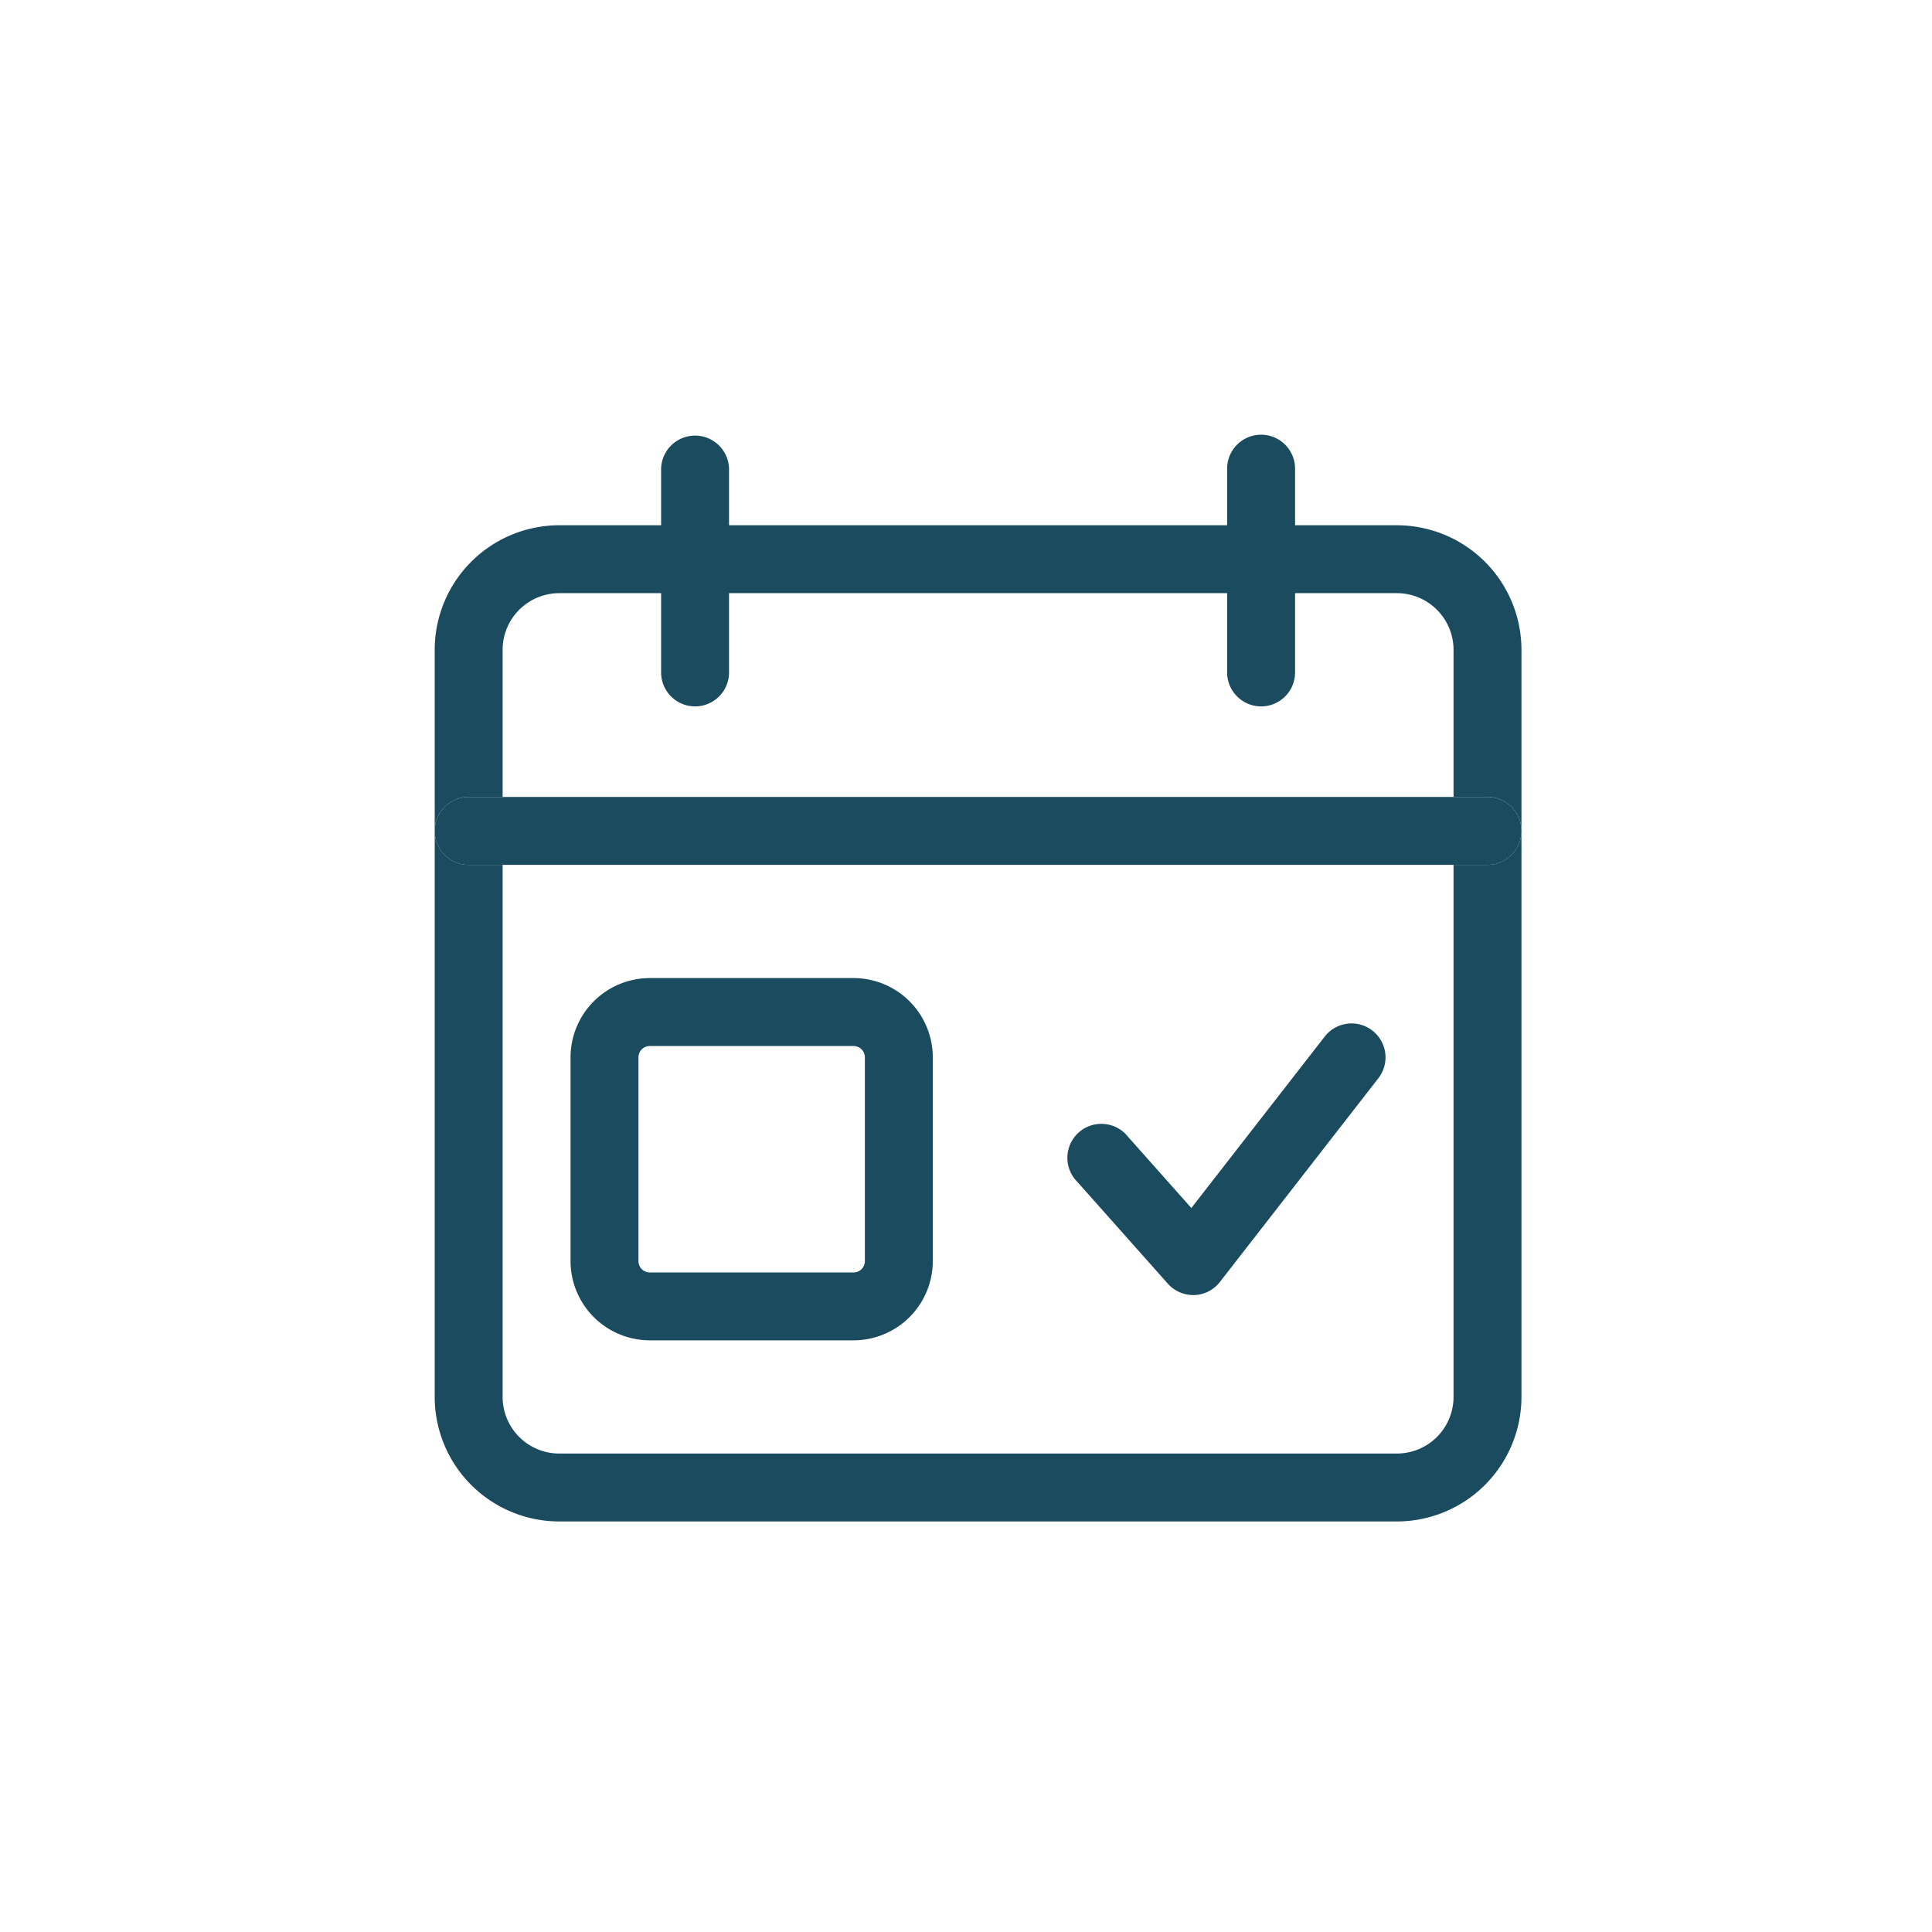
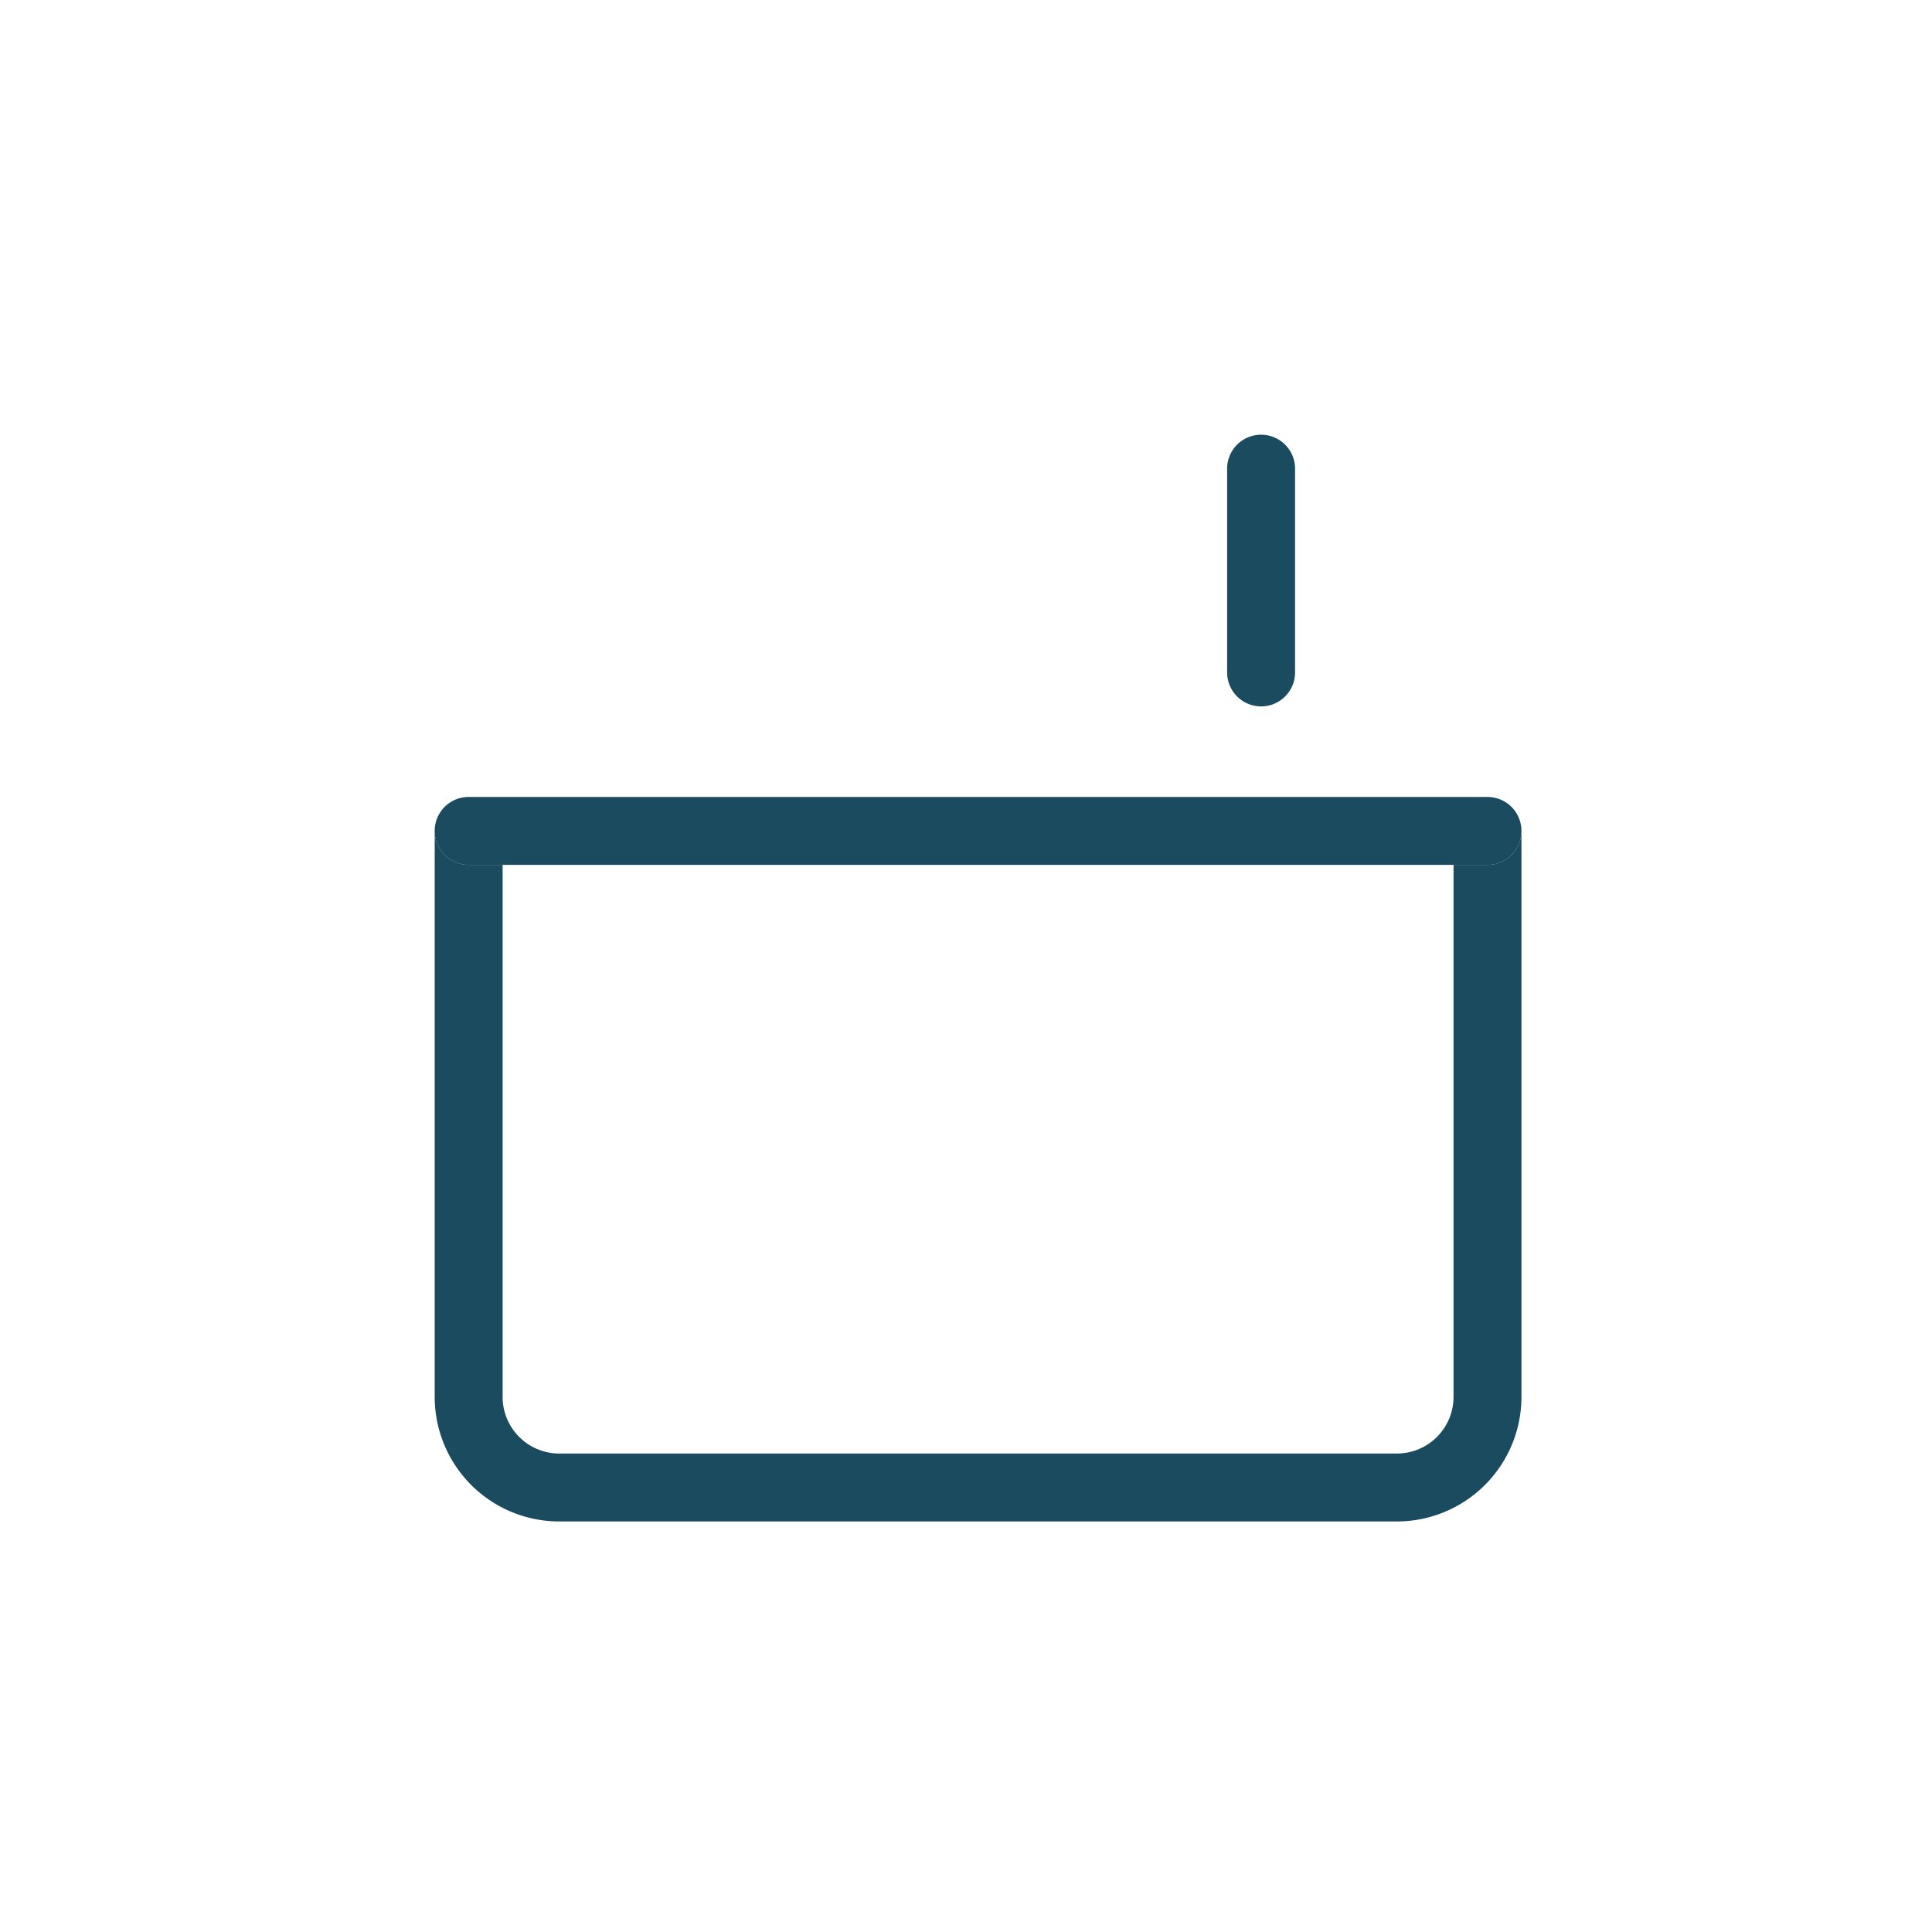
<svg xmlns="http://www.w3.org/2000/svg" width="80" height="80" viewBox="0 0 80 80">
  <g transform="translate(-308 -202)">
-     <rect width="80" height="80" transform="translate(308 202)" fill="none" />
    <g transform="translate(326 220)" opacity="0.9">
-       <path d="M943.781,348.813a.469.469,0,0,0-.469.469v8.438a.469.469,0,0,0,.469.469h8.438a.468.468,0,0,0,.469-.469v-8.437a.469.469,0,0,0-.469-.469ZM952.219,361h-8.438a3.285,3.285,0,0,1-3.281-3.281v-8.437A3.285,3.285,0,0,1,943.781,346h8.438a3.285,3.285,0,0,1,3.281,3.281v8.438A3.285,3.285,0,0,1,952.219,361Z" transform="translate(-934.875 -323.5)" fill="#01374d" />
-       <path d="M1002.489,362.417a1.406,1.406,0,0,1-1.052-.473l-3.75-4.219a1.407,1.407,0,1,1,2.1-1.867l2.626,2.955,5.524-7.1a1.406,1.406,0,0,1,2.22,1.727l-6.563,8.437a1.4,1.4,0,0,1-1.063.542Z" transform="translate(-971.082 -326.792)" fill="#01374d" />
-       <path d="M952.239,295.25a1.407,1.407,0,0,1-1.406-1.406v-8.437a1.407,1.407,0,0,1,2.813,0v8.438a1.407,1.407,0,0,1-1.406,1.406Z" transform="translate(-941.458 -284)" fill="#01374d" />
      <path d="M1016.823,295.25a1.407,1.407,0,0,1-1.406-1.406v-8.437a1.406,1.406,0,0,1,2.813,0v8.438a1.407,1.407,0,0,1-1.406,1.406Z" transform="translate(-982.604 -284)" fill="#01374d" />
-       <path d="M964.844,294.333H930.156A5.161,5.161,0,0,0,925,299.489v7.5a1.407,1.407,0,0,1,1.406-1.406h1.406v-6.094a2.347,2.347,0,0,1,2.344-2.344h34.688a2.347,2.347,0,0,1,2.344,2.344v6.094h1.406A1.407,1.407,0,0,1,970,306.989v-7.5a5.161,5.161,0,0,0-5.156-5.156Z" transform="translate(-925 -290.583)" fill="#01374d" />
      <path d="M968.594,330.614h-1.406v22.032a2.347,2.347,0,0,1-2.344,2.344H930.156a2.347,2.347,0,0,1-2.344-2.344V330.614h-1.406A1.407,1.407,0,0,1,925,329.208v23.438a5.16,5.16,0,0,0,5.156,5.156h34.688A5.16,5.16,0,0,0,970,352.646V329.208a1.407,1.407,0,0,1-1.406,1.406Z" transform="translate(-925 -312.802)" fill="#01374d" />
      <path d="M968.594,325.333H926.406a1.406,1.406,0,0,0,0,2.813h42.188a1.406,1.406,0,0,0,0-2.812Z" transform="translate(-925 -310.333)" fill="#01374d" />
    </g>
  </g>
</svg>